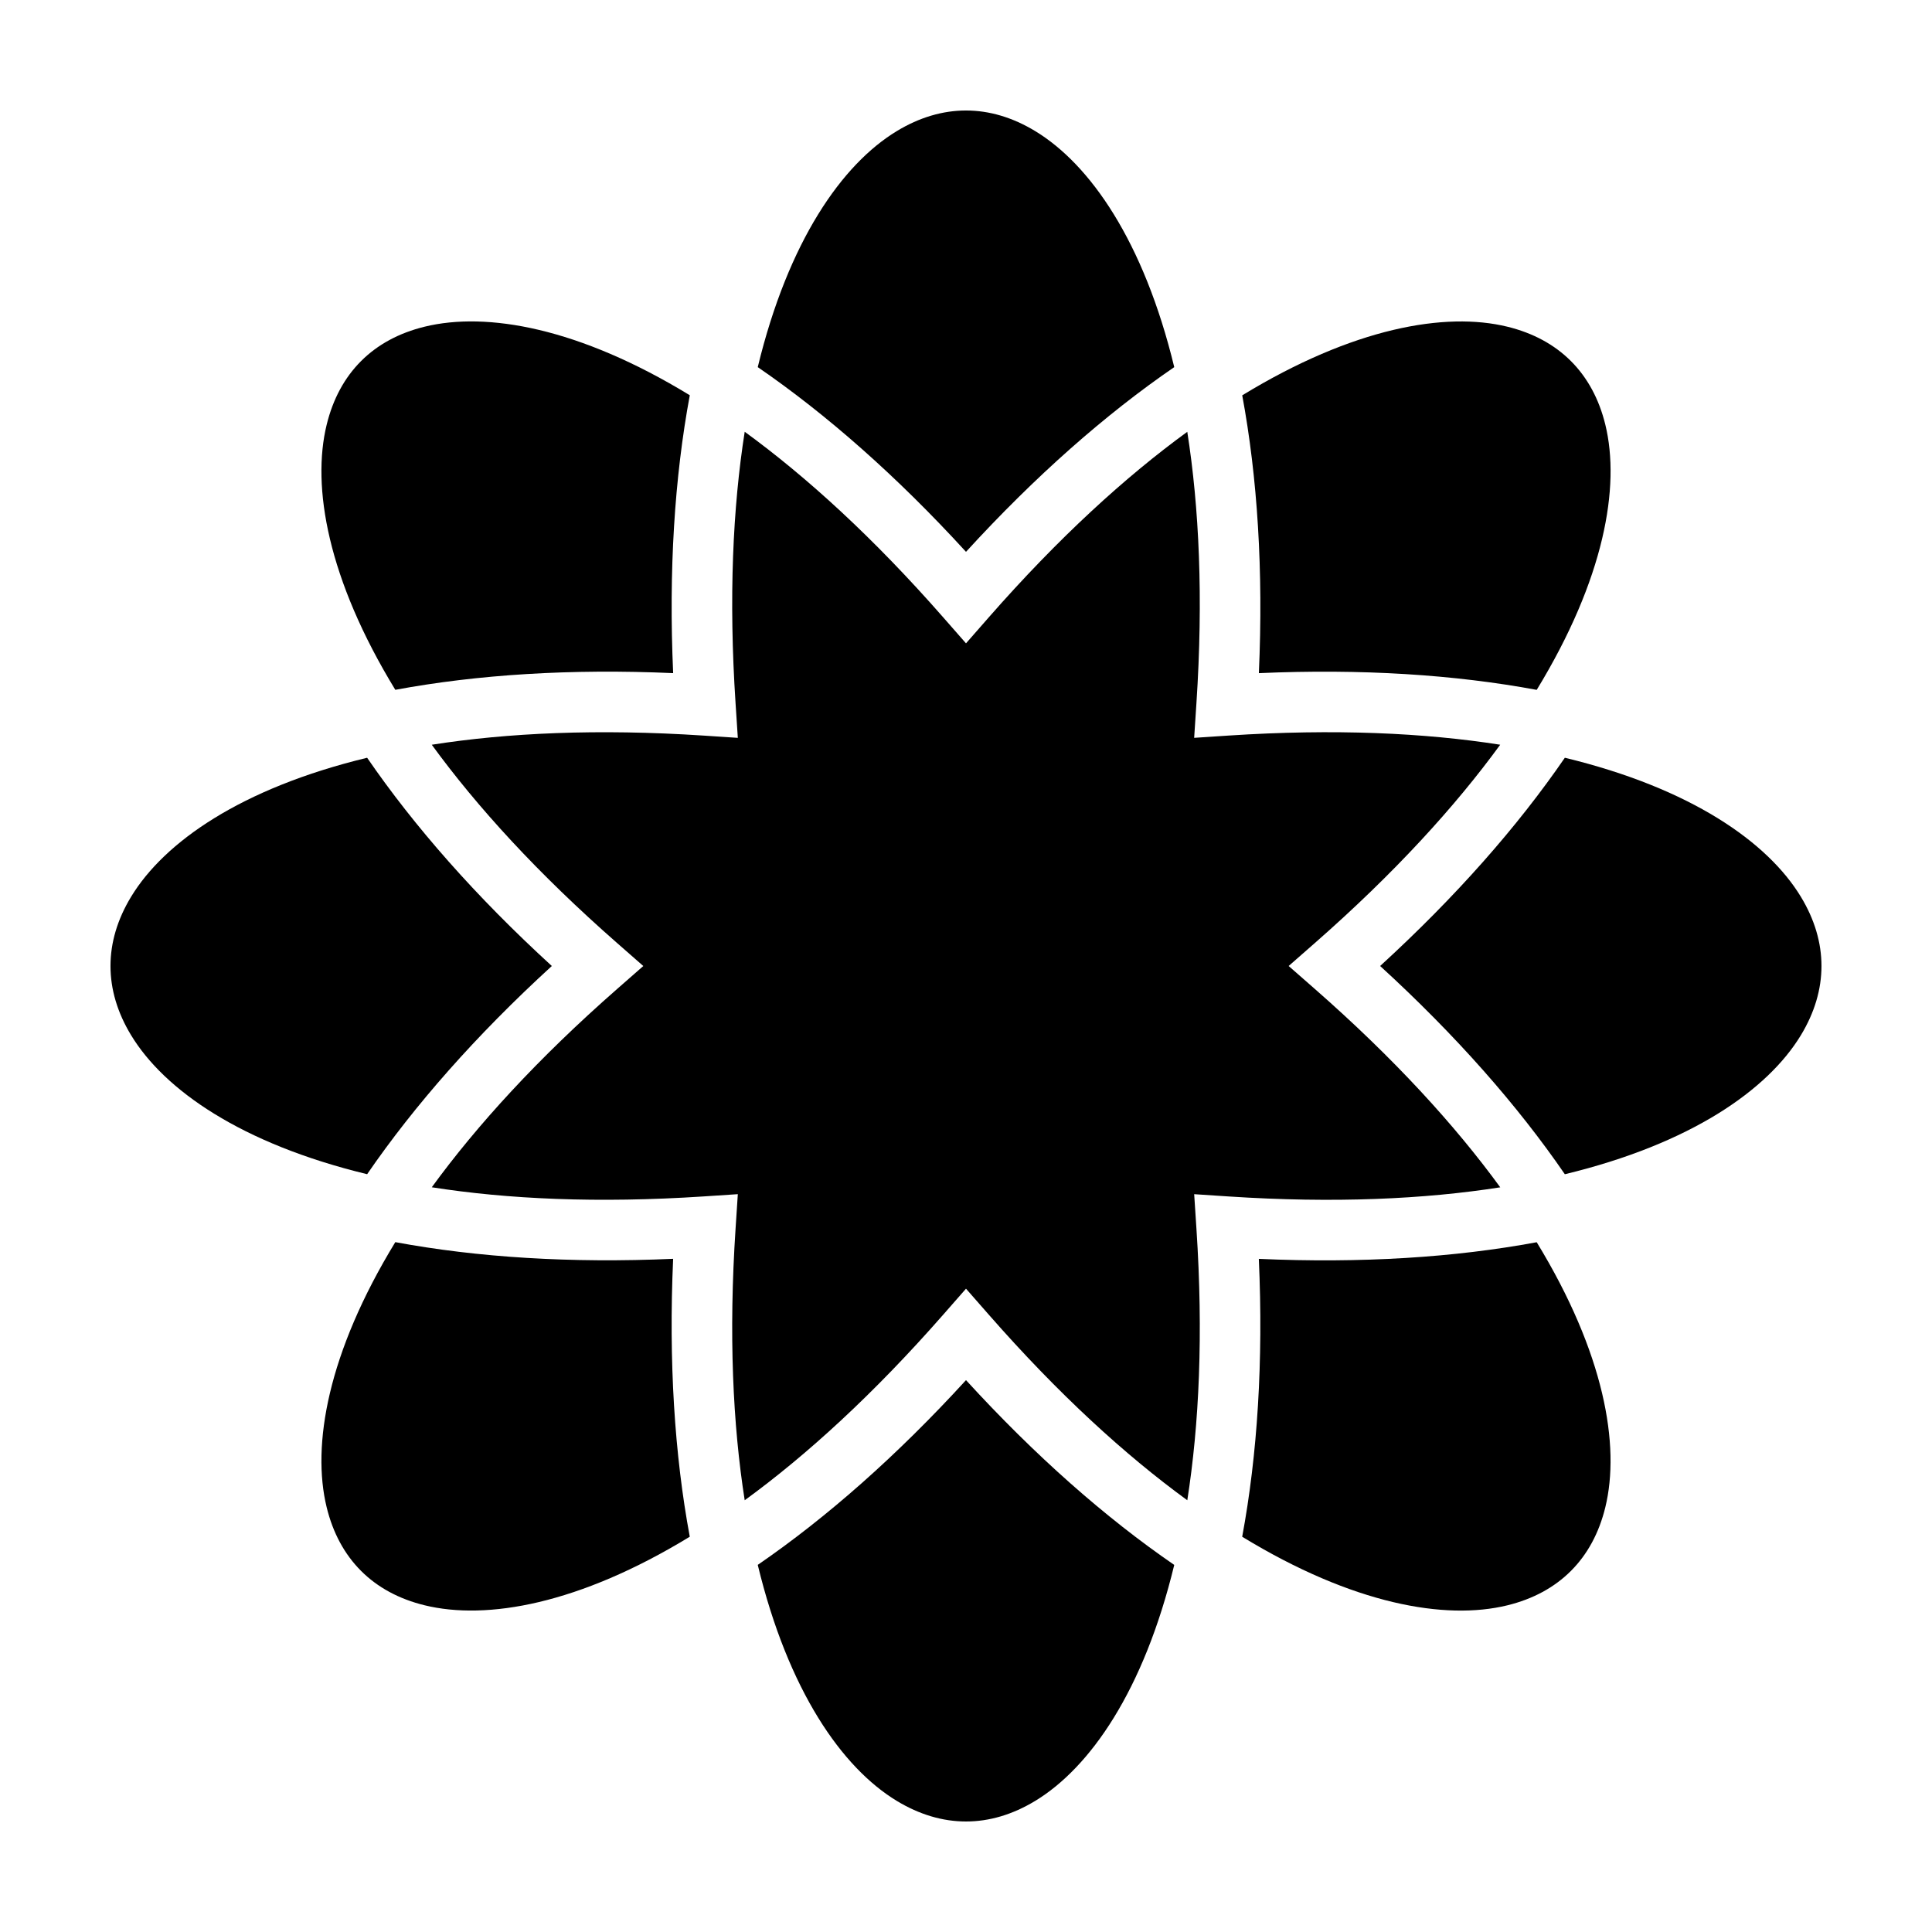
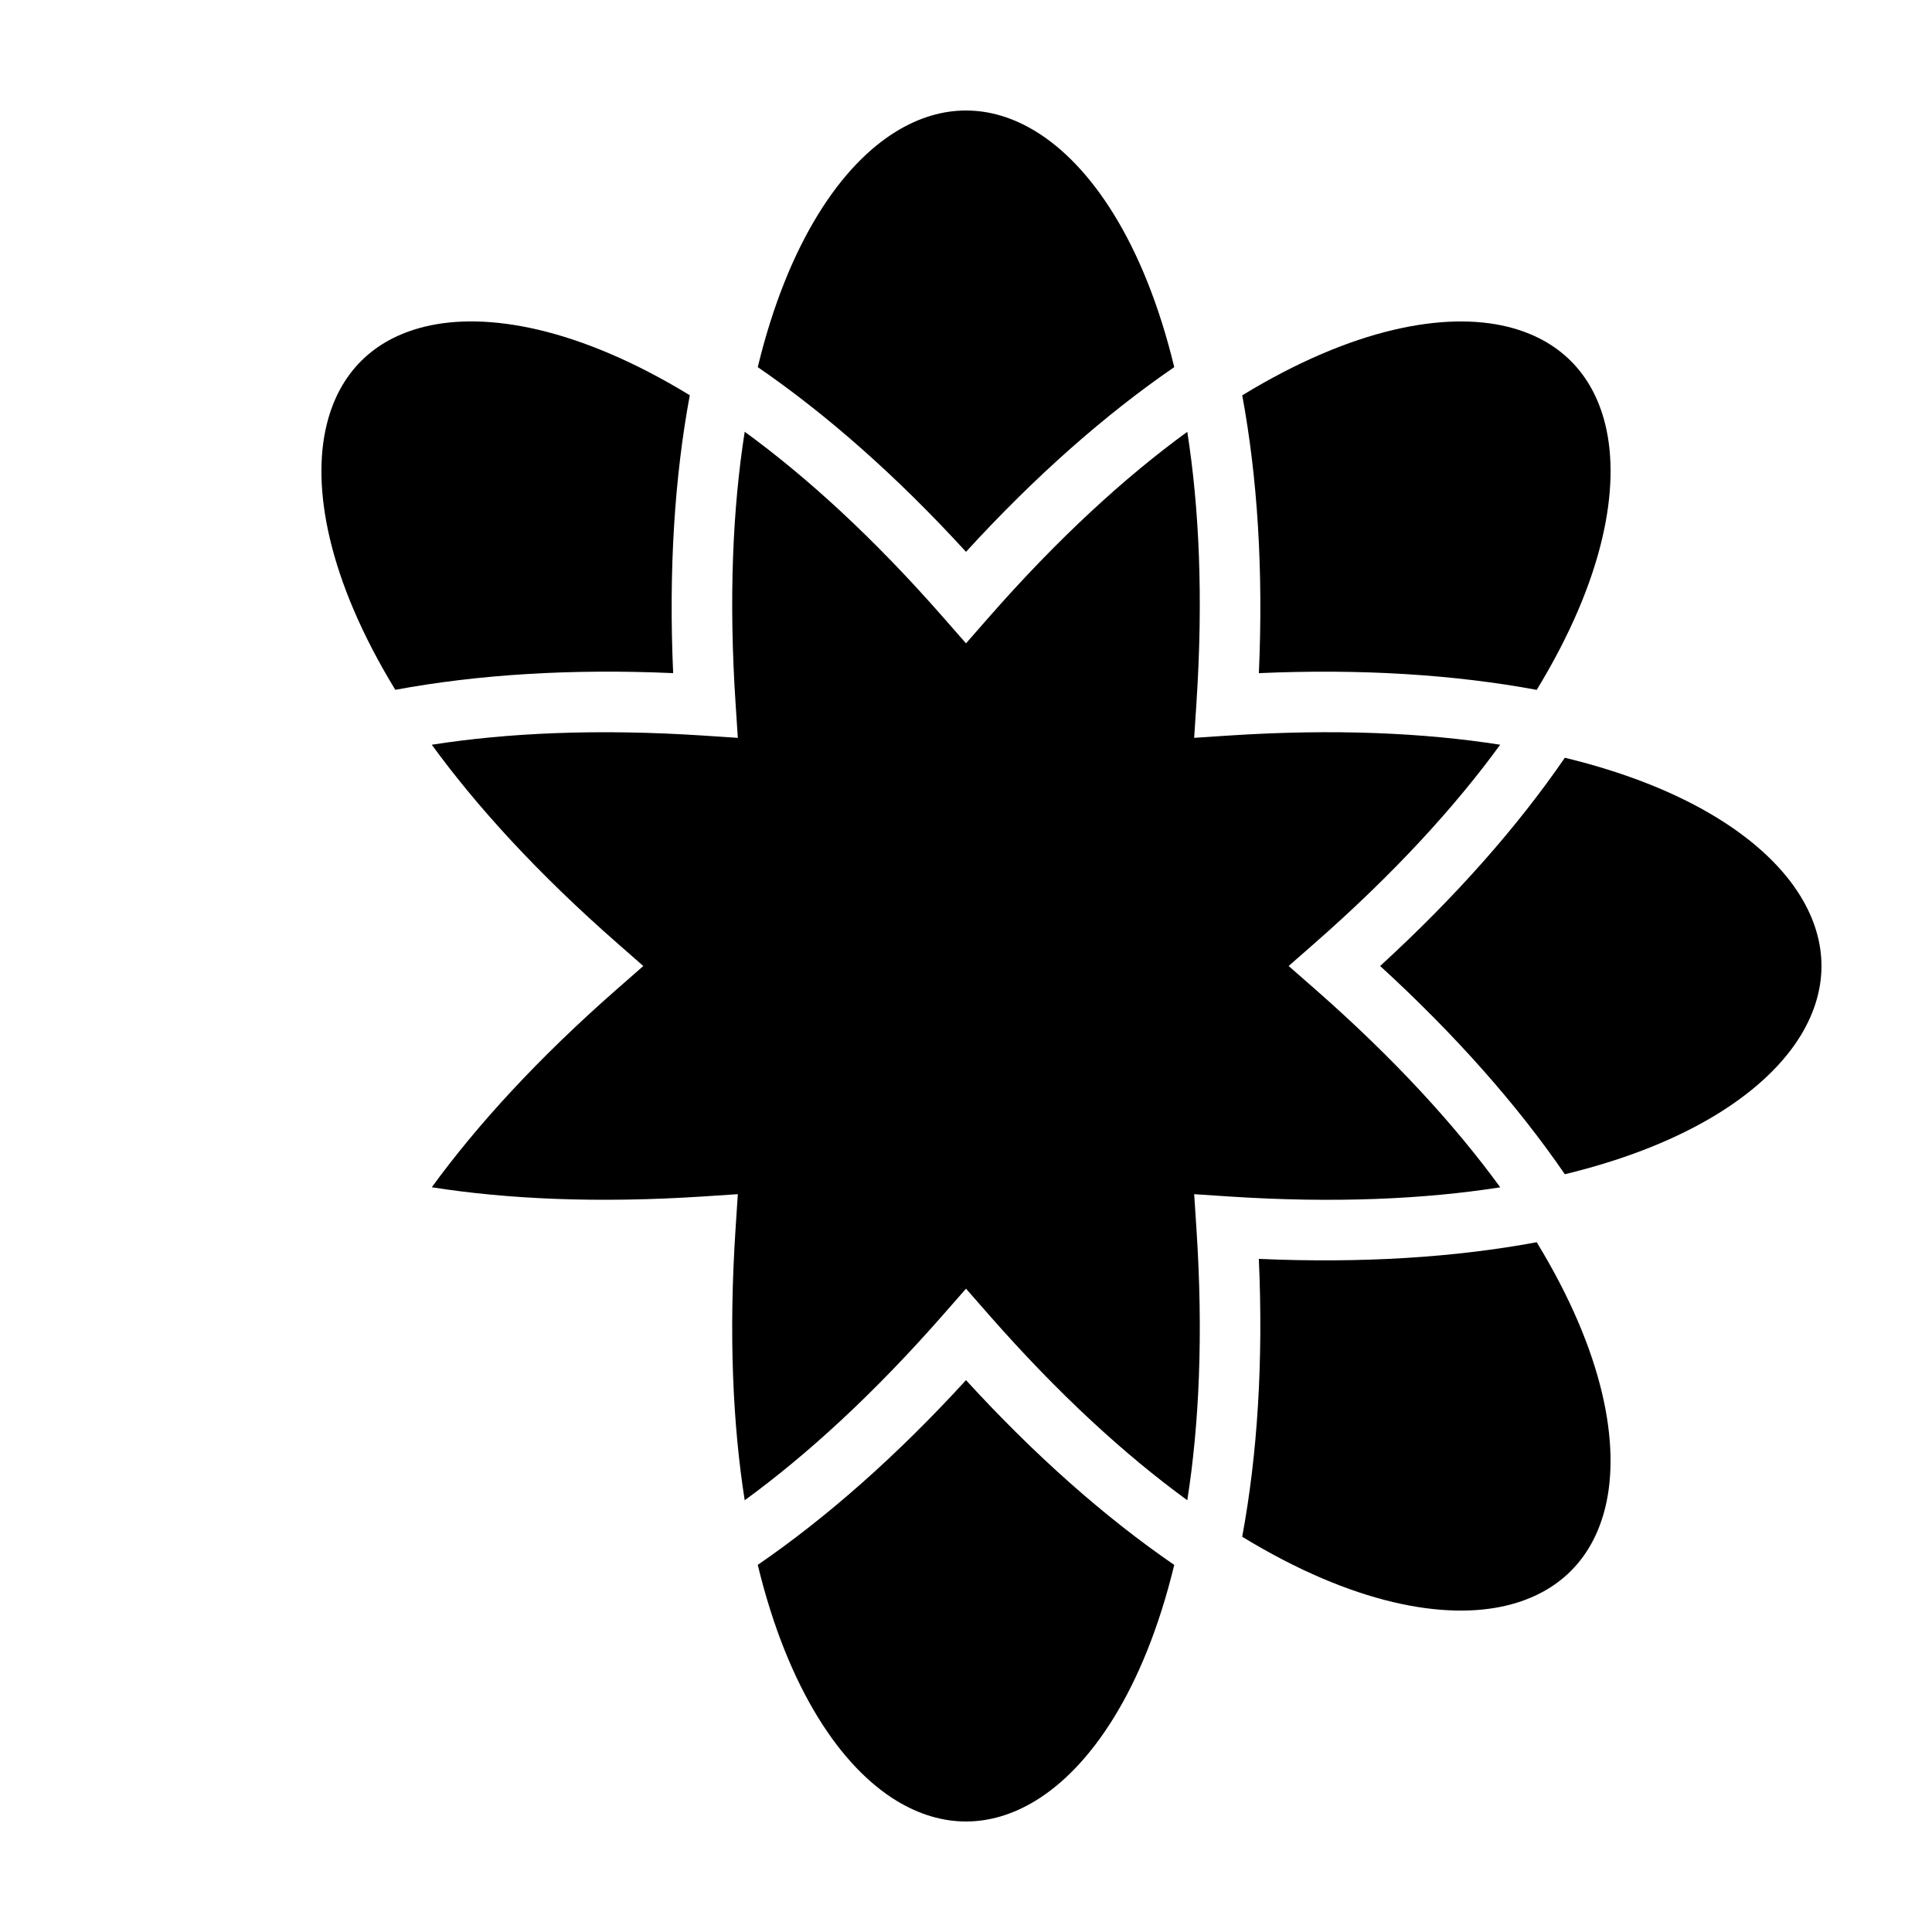
<svg xmlns="http://www.w3.org/2000/svg" fill="#000000" width="800px" height="800px" version="1.1" viewBox="144 144 512 512">
  <g>
    <path d="m400 509.75c-18.34 20.062-36.969 36.445-55.188 48.957 8.09 33.438 22.363 53.758 36.828 62.539 12.016 7.289 24.703 7.289 36.719 0 14.465-8.781 28.73-29.102 36.828-62.527-18.219-12.508-36.852-28.914-55.188-48.969z" />
-     <path d="m248.76 473.18c-17.926 29.371-22.207 53.836-18.188 70.277 3.34 13.648 12.312 22.625 25.961 25.961 16.453 4.027 40.91-0.258 70.266-18.172-4.039-21.723-5.621-46.488-4.41-73.648-27.152 1.207-51.91-0.383-73.629-4.418z" />
    <path d="m541.57 341.36c-20.07-3.148-43.961-4.266-71.953-2.43l-9.152 0.605 0.598-9.152c1.844-27.988 0.73-51.879-2.422-71.949-16.426 11.969-34.109 28.066-52.598 49.16l-6.043 6.898-6.047-6.898c-18.488-21.098-36.172-37.203-52.598-49.172-3.148 20.078-4.266 43.969-2.422 71.965l0.598 9.152-9.152-0.605c-27.996-1.832-51.883-0.719-71.953 2.43 11.969 16.426 28.066 34.102 49.16 52.594l6.898 6.047-6.898 6.047c-21.094 18.484-37.191 36.164-49.16 52.586 20.07 3.148 43.957 4.266 71.953 2.434l9.152-0.605-0.598 9.152c-1.844 27.996-0.727 51.887 2.422 71.965 16.426-11.969 34.102-28.078 52.598-49.172l6.047-6.898 6.047 6.898c18.488 21.094 36.168 37.203 52.598 49.172 3.148-20.078 4.266-43.969 2.422-71.961l-0.598-9.152 9.152 0.605c27.996 1.84 51.887 0.719 71.961-2.422-11.969-16.426-28.074-34.109-49.168-52.598l-6.91-6.055 6.898-6.047c21.094-18.488 37.195-36.168 49.168-52.594z" />
    <path d="m248.76 326.81c21.723-4.035 46.48-5.629 73.633-4.422-1.215-27.156 0.371-51.918 4.41-73.641-29.355-17.922-53.812-22.199-70.266-18.172-13.648 3.336-22.625 12.312-25.961 25.961-4.027 16.438 0.258 40.902 18.184 70.273z" />
-     <path d="m290.24 400c-20.059-18.34-36.441-36.969-48.949-55.188-33.449 8.09-53.762 22.359-62.543 36.828-7.289 12.012-7.289 24.707 0 36.711 8.781 14.469 29.094 28.73 62.547 36.824 12.508-18.211 28.891-36.84 48.945-55.176z" />
    <path d="m558.7 344.81c-12.504 18.219-28.895 36.844-48.949 55.188 20.059 18.344 36.445 36.973 48.949 55.188 33.449-8.09 53.758-22.359 62.543-36.828 7.289-12.012 7.289-24.707 0-36.711-8.781-14.477-29.102-28.746-62.543-36.836z" />
    <path d="m543.46 569.43c13.648-3.34 22.625-12.316 25.961-25.961 4.019-16.438-0.258-40.898-18.176-70.266-21.723 4.039-46.488 5.621-73.641 4.41 1.215 27.156-0.371 51.914-4.41 73.641 29.363 17.918 53.824 22.199 70.266 18.176z" />
    <path d="m569.43 256.54c-3.34-13.648-12.312-22.625-25.961-25.961-16.418-4.019-40.891 0.262-70.266 18.188 4.035 21.723 5.621 46.48 4.41 73.625 27.156-1.199 51.906 0.395 73.633 4.43 17.922-29.379 22.203-53.844 18.184-70.281z" />
    <path d="m400 290.24c18.34-20.059 36.969-36.445 55.188-48.949-8.098-33.438-22.363-53.762-36.828-62.539-12.016-7.289-24.703-7.289-36.719 0-14.465 8.777-28.738 29.102-36.828 62.539 18.211 12.504 36.844 28.891 55.188 48.949z" />
  </g>
</svg>